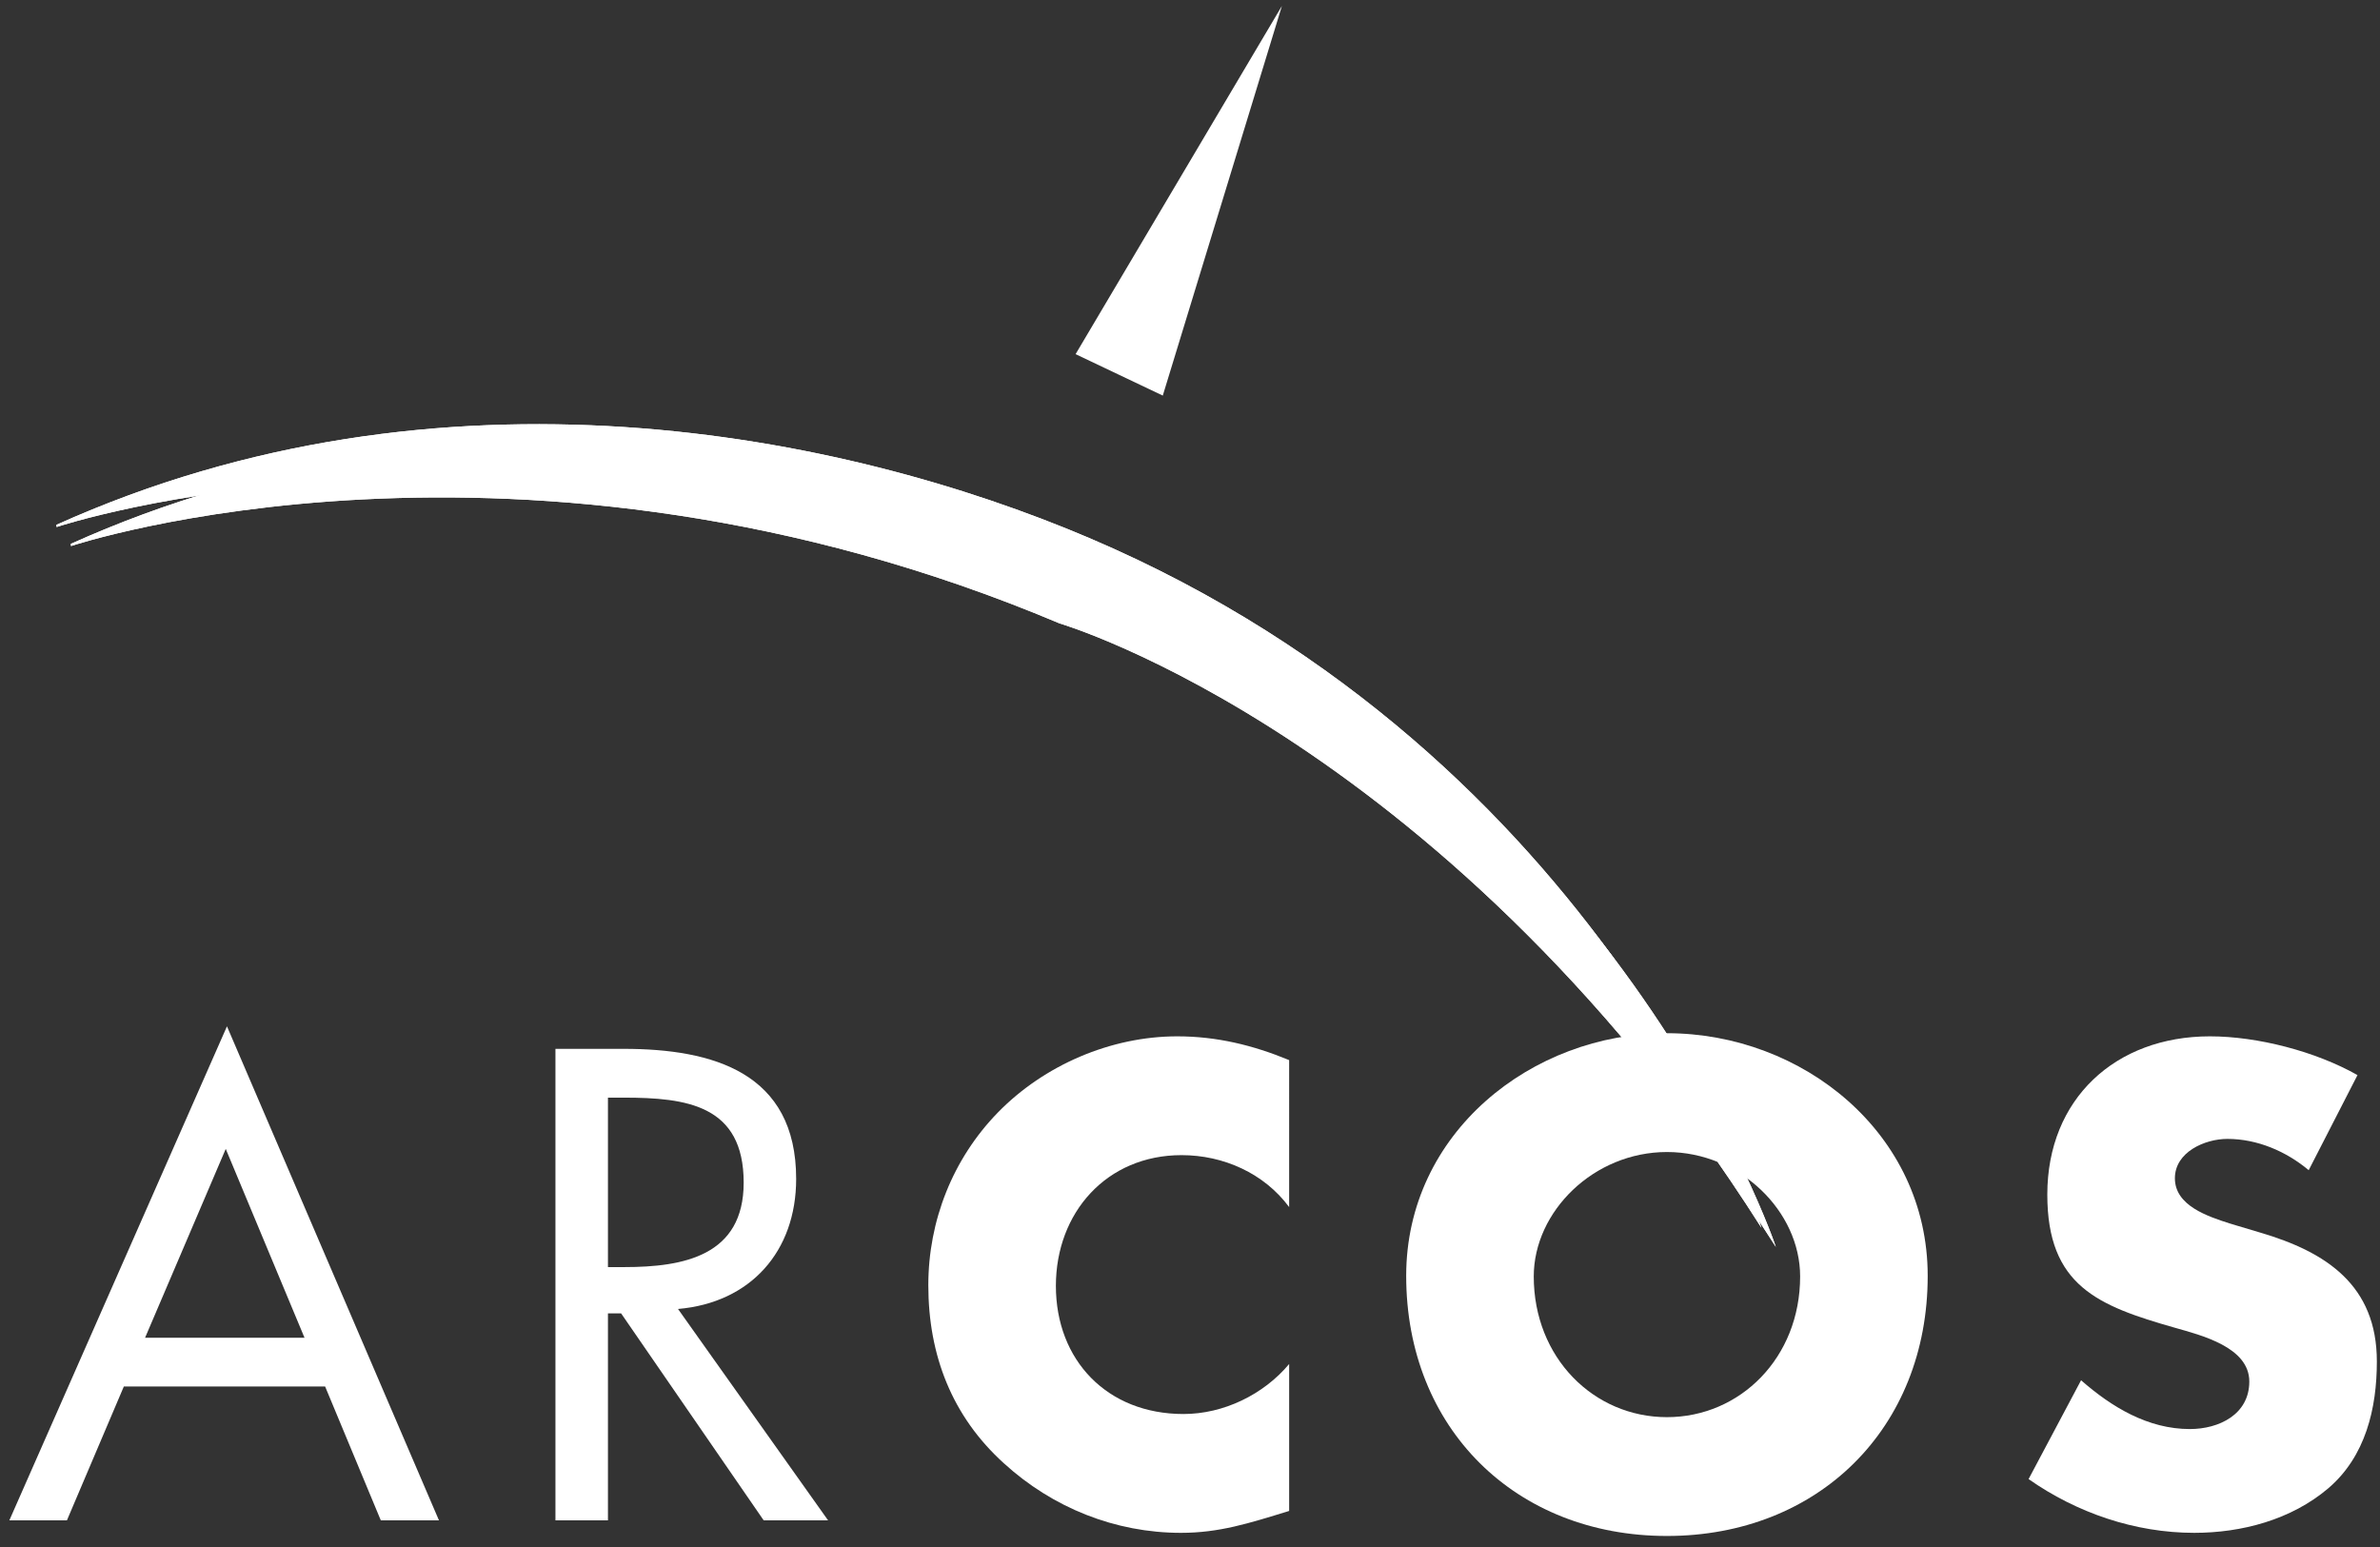
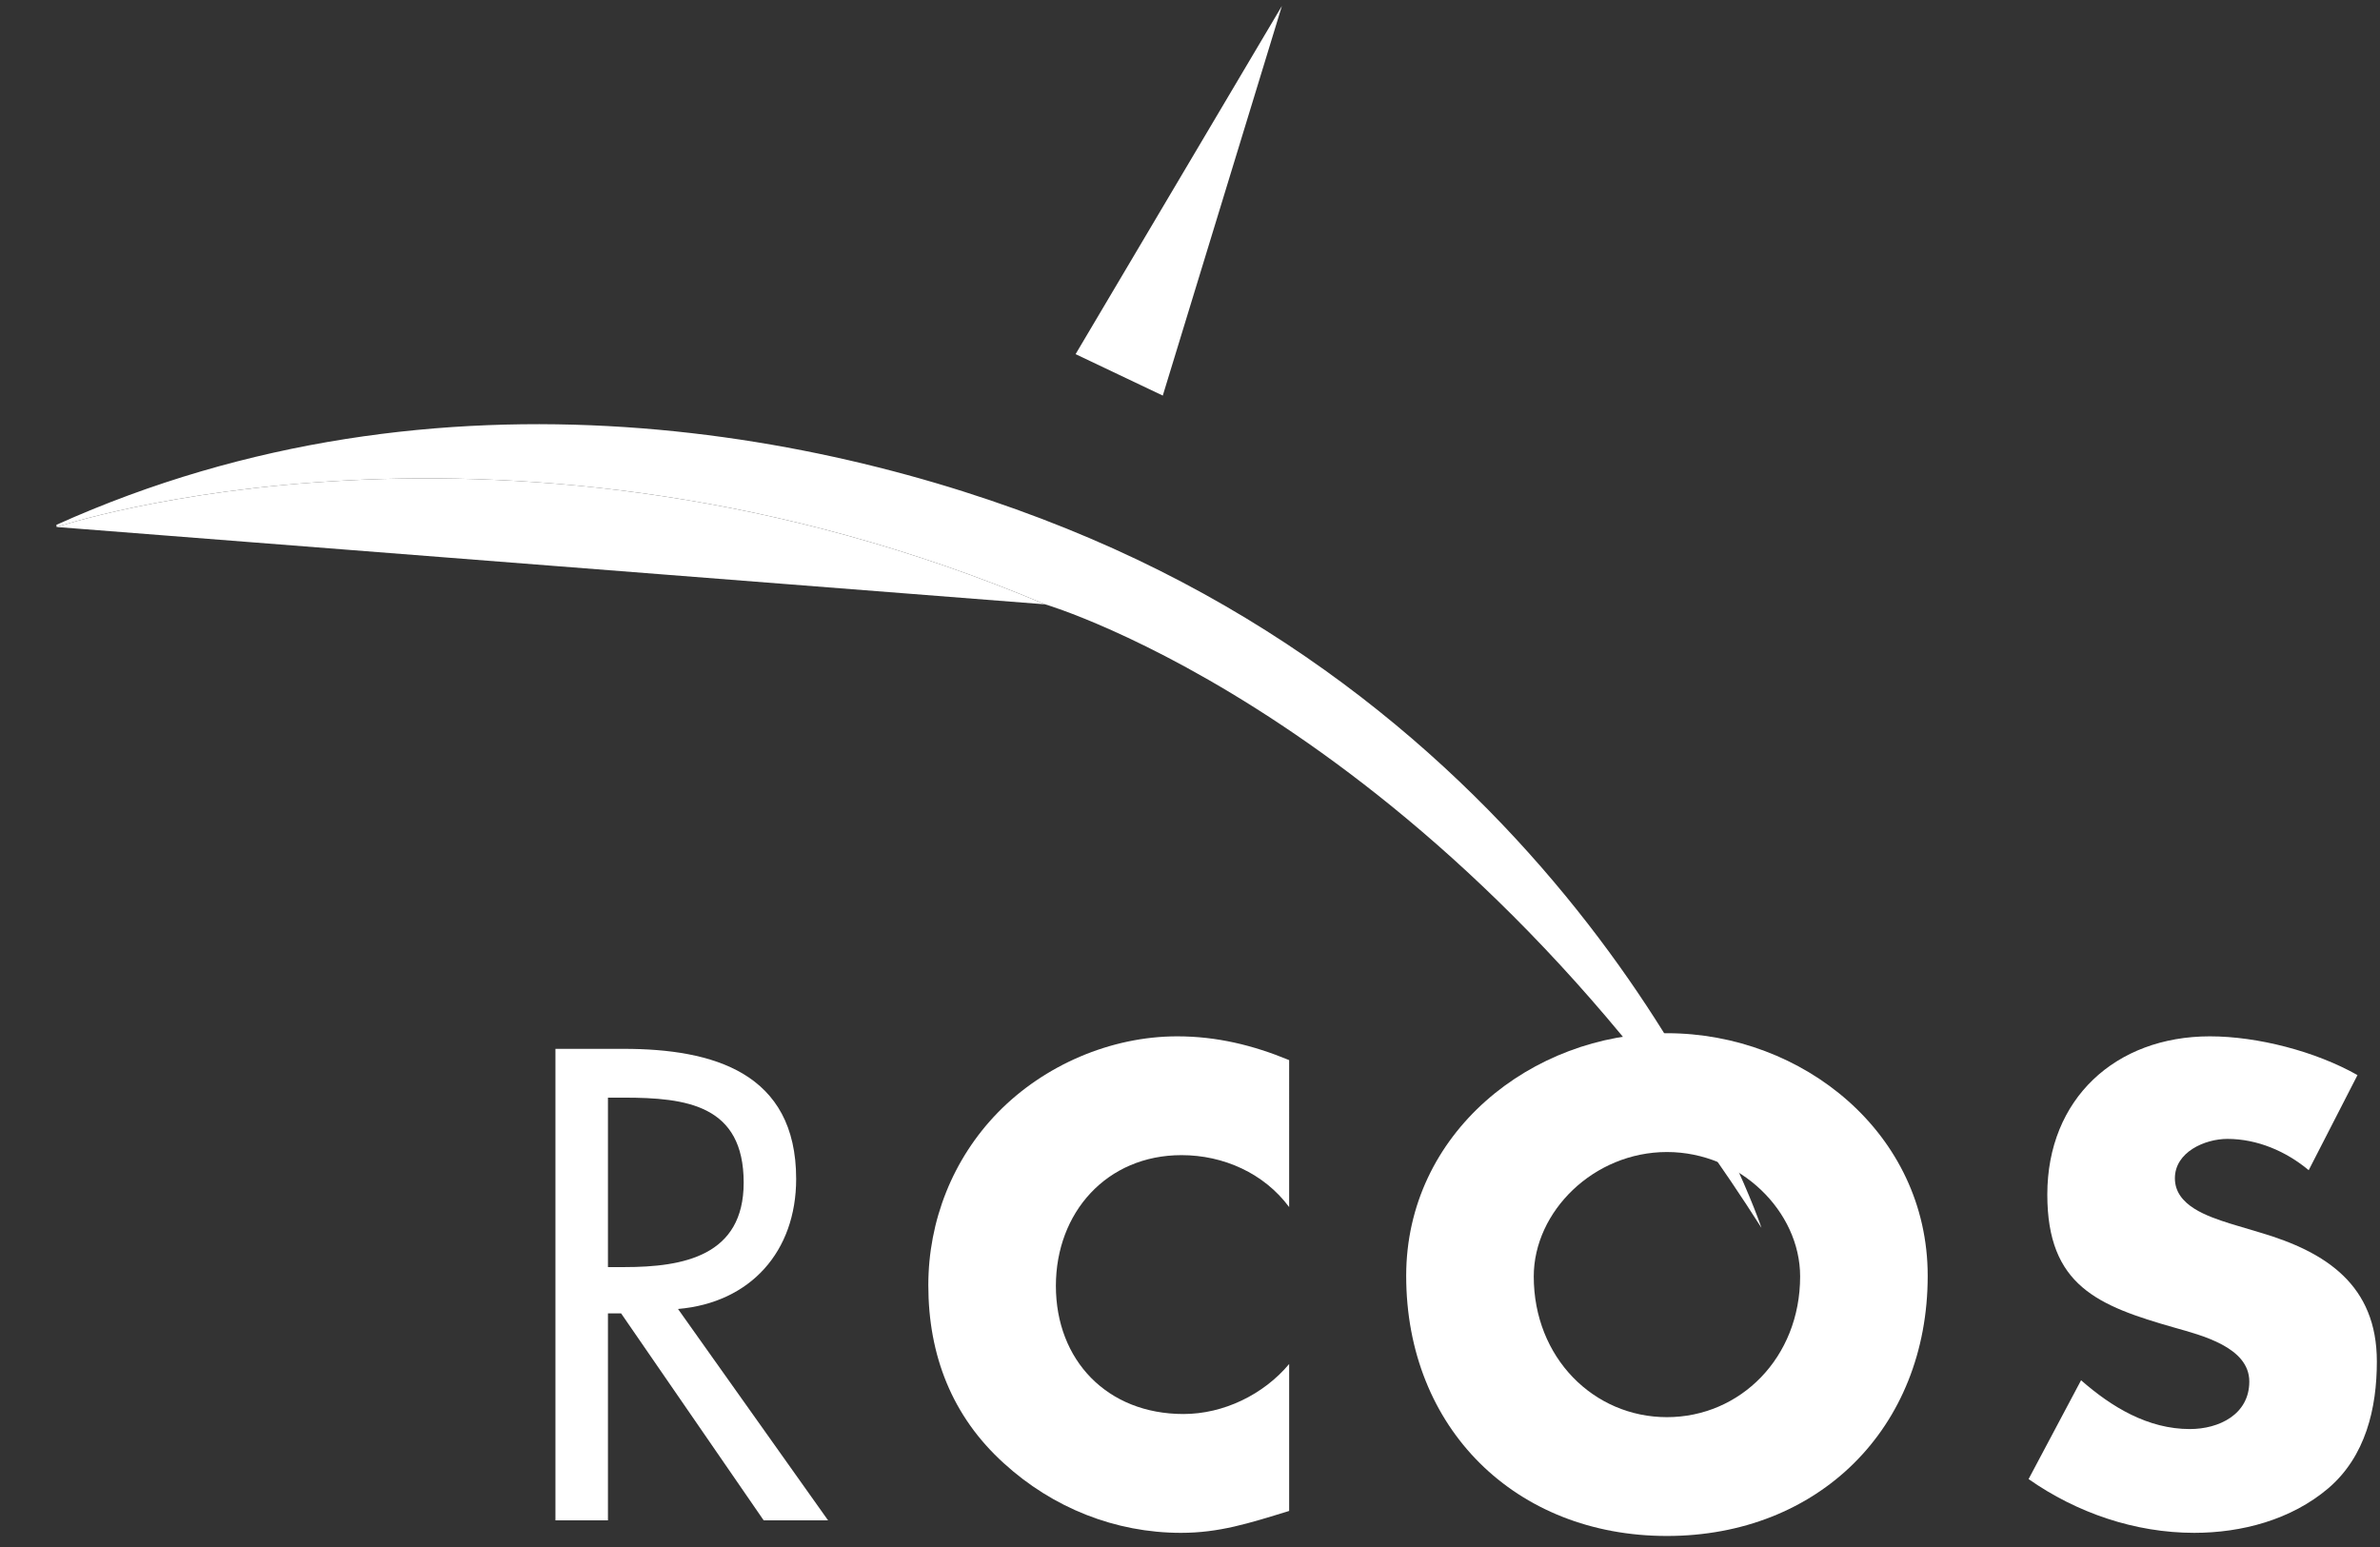
<svg xmlns="http://www.w3.org/2000/svg" width="140" height="91" viewBox="0 0 140 91">
  <rect x="0" y="0" width="140" height="91" fill="#333333" stroke="none" />
  <g>
    <g>
      <g>
-         <path fill="#fff" d="M7.284 81.56l-3.347 7.872H.55l12.801-29.06 12.47 29.06H22.4l-3.275-7.872zm5.995-13.978l-4.746 11.11h9.38z" />
-       </g>
+         </g>
      <g>
        <path fill="#fff" d="M35.762 64.567h.921c3.714 0 7.063.44 7.063 5.001 0 4.304-3.531 4.967-7.027 4.967h-.957zm0 12.69h.773l8.387 12.175h3.788l-8.827-12.433c4.267-.368 6.95-3.384 6.95-7.652 0-6.253-4.891-7.65-10.15-7.65h-4.01v27.735h3.089z" />
      </g>
      <g>
        <path fill="#fff" d="M75.832 62.359c-2.134-.882-4.267-1.398-6.584-1.398-3.9 0-7.835 1.692-10.557 4.488-2.648 2.721-4.084 6.362-4.084 10.152 0 4.12 1.398 7.723 4.453 10.482 2.868 2.614 6.547 4.084 10.41 4.084 2.242 0 3.971-.553 6.362-1.288v-8.643c-1.508 1.802-3.863 2.941-6.216 2.941-4.488 0-7.505-3.162-7.505-7.538 0-4.304 2.98-7.69 7.394-7.69 2.464 0 4.856 1.068 6.327 3.055z" />
      </g>
      <g>
        <path fill="#fff" d="M113.394 75.048c0 8.976-6.437 15.303-15.339 15.303-8.901 0-15.338-6.327-15.338-15.303 0-8.385 7.356-14.271 15.338-14.271 7.982 0 15.339 5.886 15.339 14.271zm-23.173.038c0 4.782 3.53 8.276 7.834 8.276s7.835-3.494 7.835-8.276c0-3.826-3.531-7.32-7.835-7.32-4.303 0-7.834 3.494-7.834 7.32z" />
      </g>
      <g>
        <path fill="#fff" d="M138.676 63.241c-2.465-1.398-5.886-2.28-8.682-2.28-5.554 0-9.564 3.678-9.564 9.307 0 5.37 2.98 6.547 7.505 7.835 1.544.441 4.377 1.14 4.377 3.163 0 1.949-1.802 2.796-3.494 2.796-2.465 0-4.598-1.289-6.402-2.87l-3.088 5.813c2.831 1.984 6.253 3.162 9.747 3.162 2.795 0 5.701-.772 7.872-2.611 2.205-1.877 2.868-4.708 2.868-7.469 0-4.486-2.978-6.437-6.84-7.576l-1.84-.55c-1.25-.407-3.2-1.032-3.2-2.65 0-1.545 1.765-2.317 3.088-2.317 1.767 0 3.46.735 4.783 1.84z" />
      </g>
      <g>
-         <path fill="#fff" d="M4.177 32.12s26.43-8.835 58.152 4.551c0 0 23.098 6.755 42.133 36.678 0 0-9.191-27.648-39.533-40.578-14.506-6.182-38.145-10.967-60.763-.778z" />
-       </g>
+         </g>
      <g>
-         <path fill="#fff" d="M4.177 32.12s26.43-8.835 58.152 4.551c0 0 23.098 6.755 42.133 36.678 0 0-9.191-27.648-39.533-40.578-14.506-6.182-38.145-10.967-60.763-.778z" />
-       </g>
+         </g>
      <g>
-         <path fill="#fff" d="M3.33 31s26.43-8.837 58.152 4.55c0 0 23.098 6.756 42.134 36.678 0 0-9.192-27.648-39.534-40.577-14.506-6.184-38.145-10.968-60.765-.778z" />
+         <path fill="#fff" d="M3.33 31s26.43-8.837 58.152 4.55z" />
      </g>
      <g>
        <path fill="#fff" d="M3.33 31s26.43-8.837 58.152 4.55c0 0 23.098 6.756 42.134 36.678 0 0-9.192-27.648-39.534-40.577-14.506-6.184-38.145-10.968-60.765-.778z" />
      </g>
      <g>
        <path fill="#fff" d="M63.27 20.832l5.129 2.438L75.407.348z" />
      </g>
    </g>
  </g>
</svg>